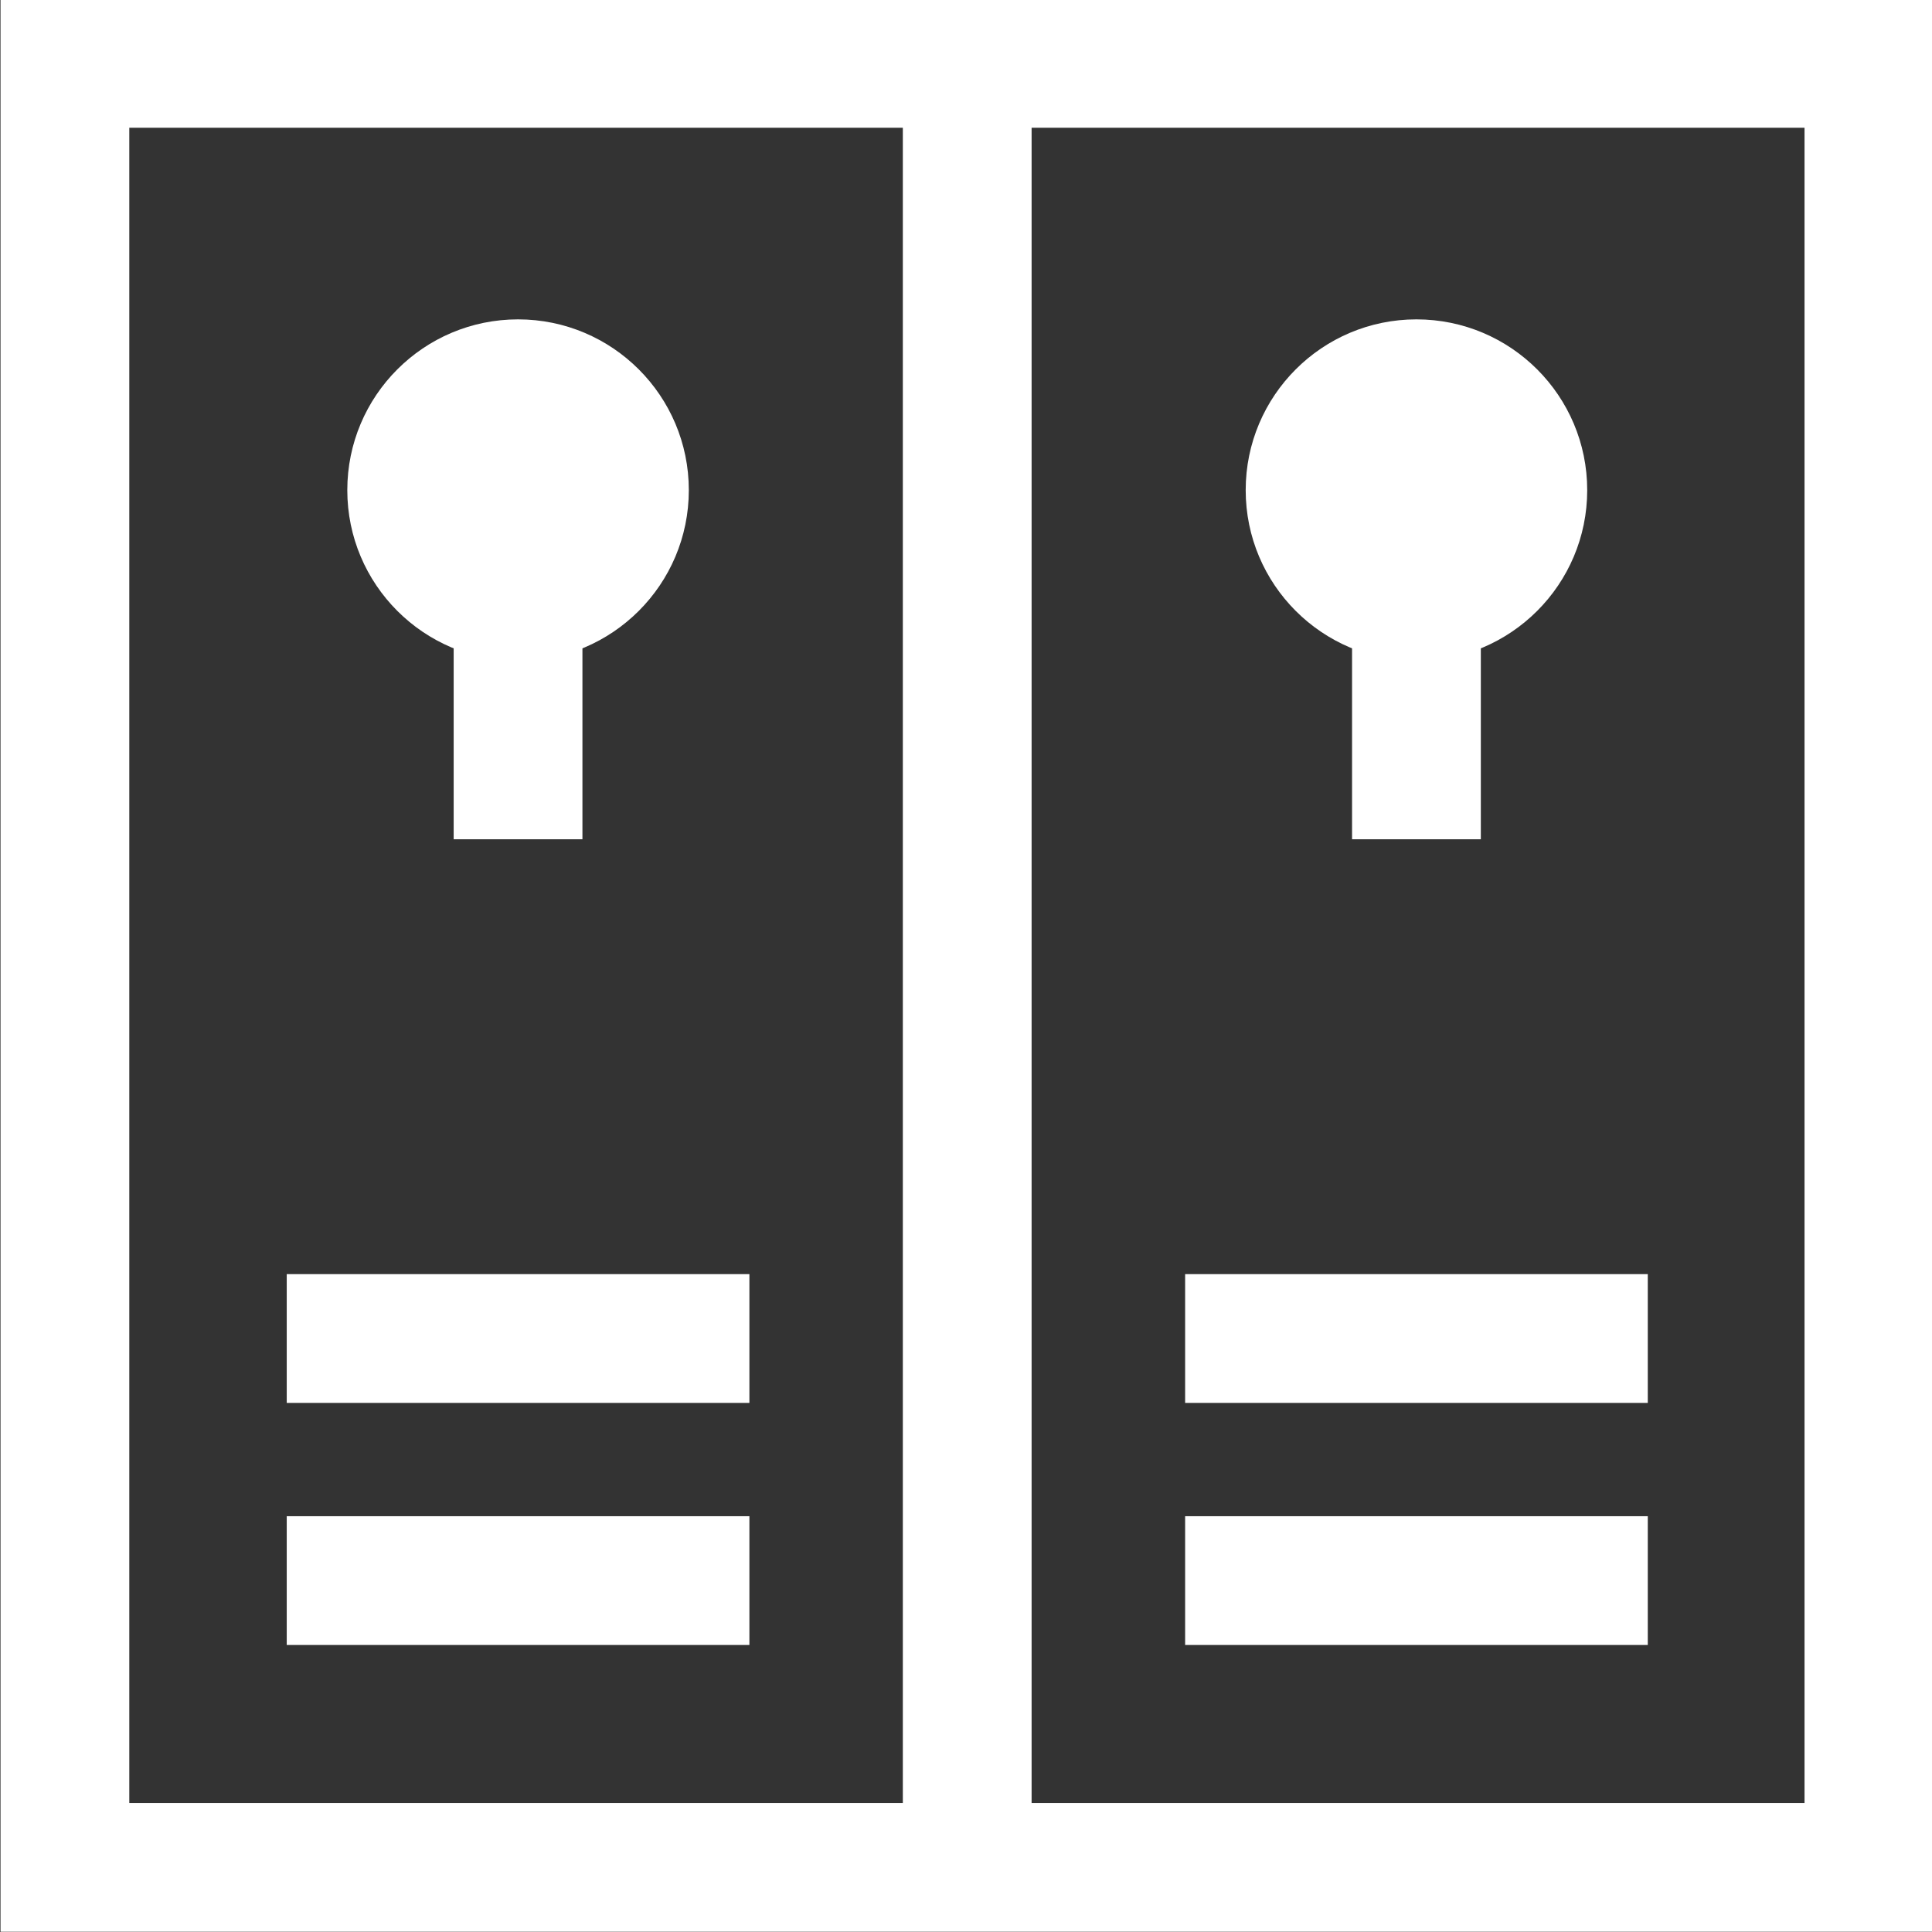
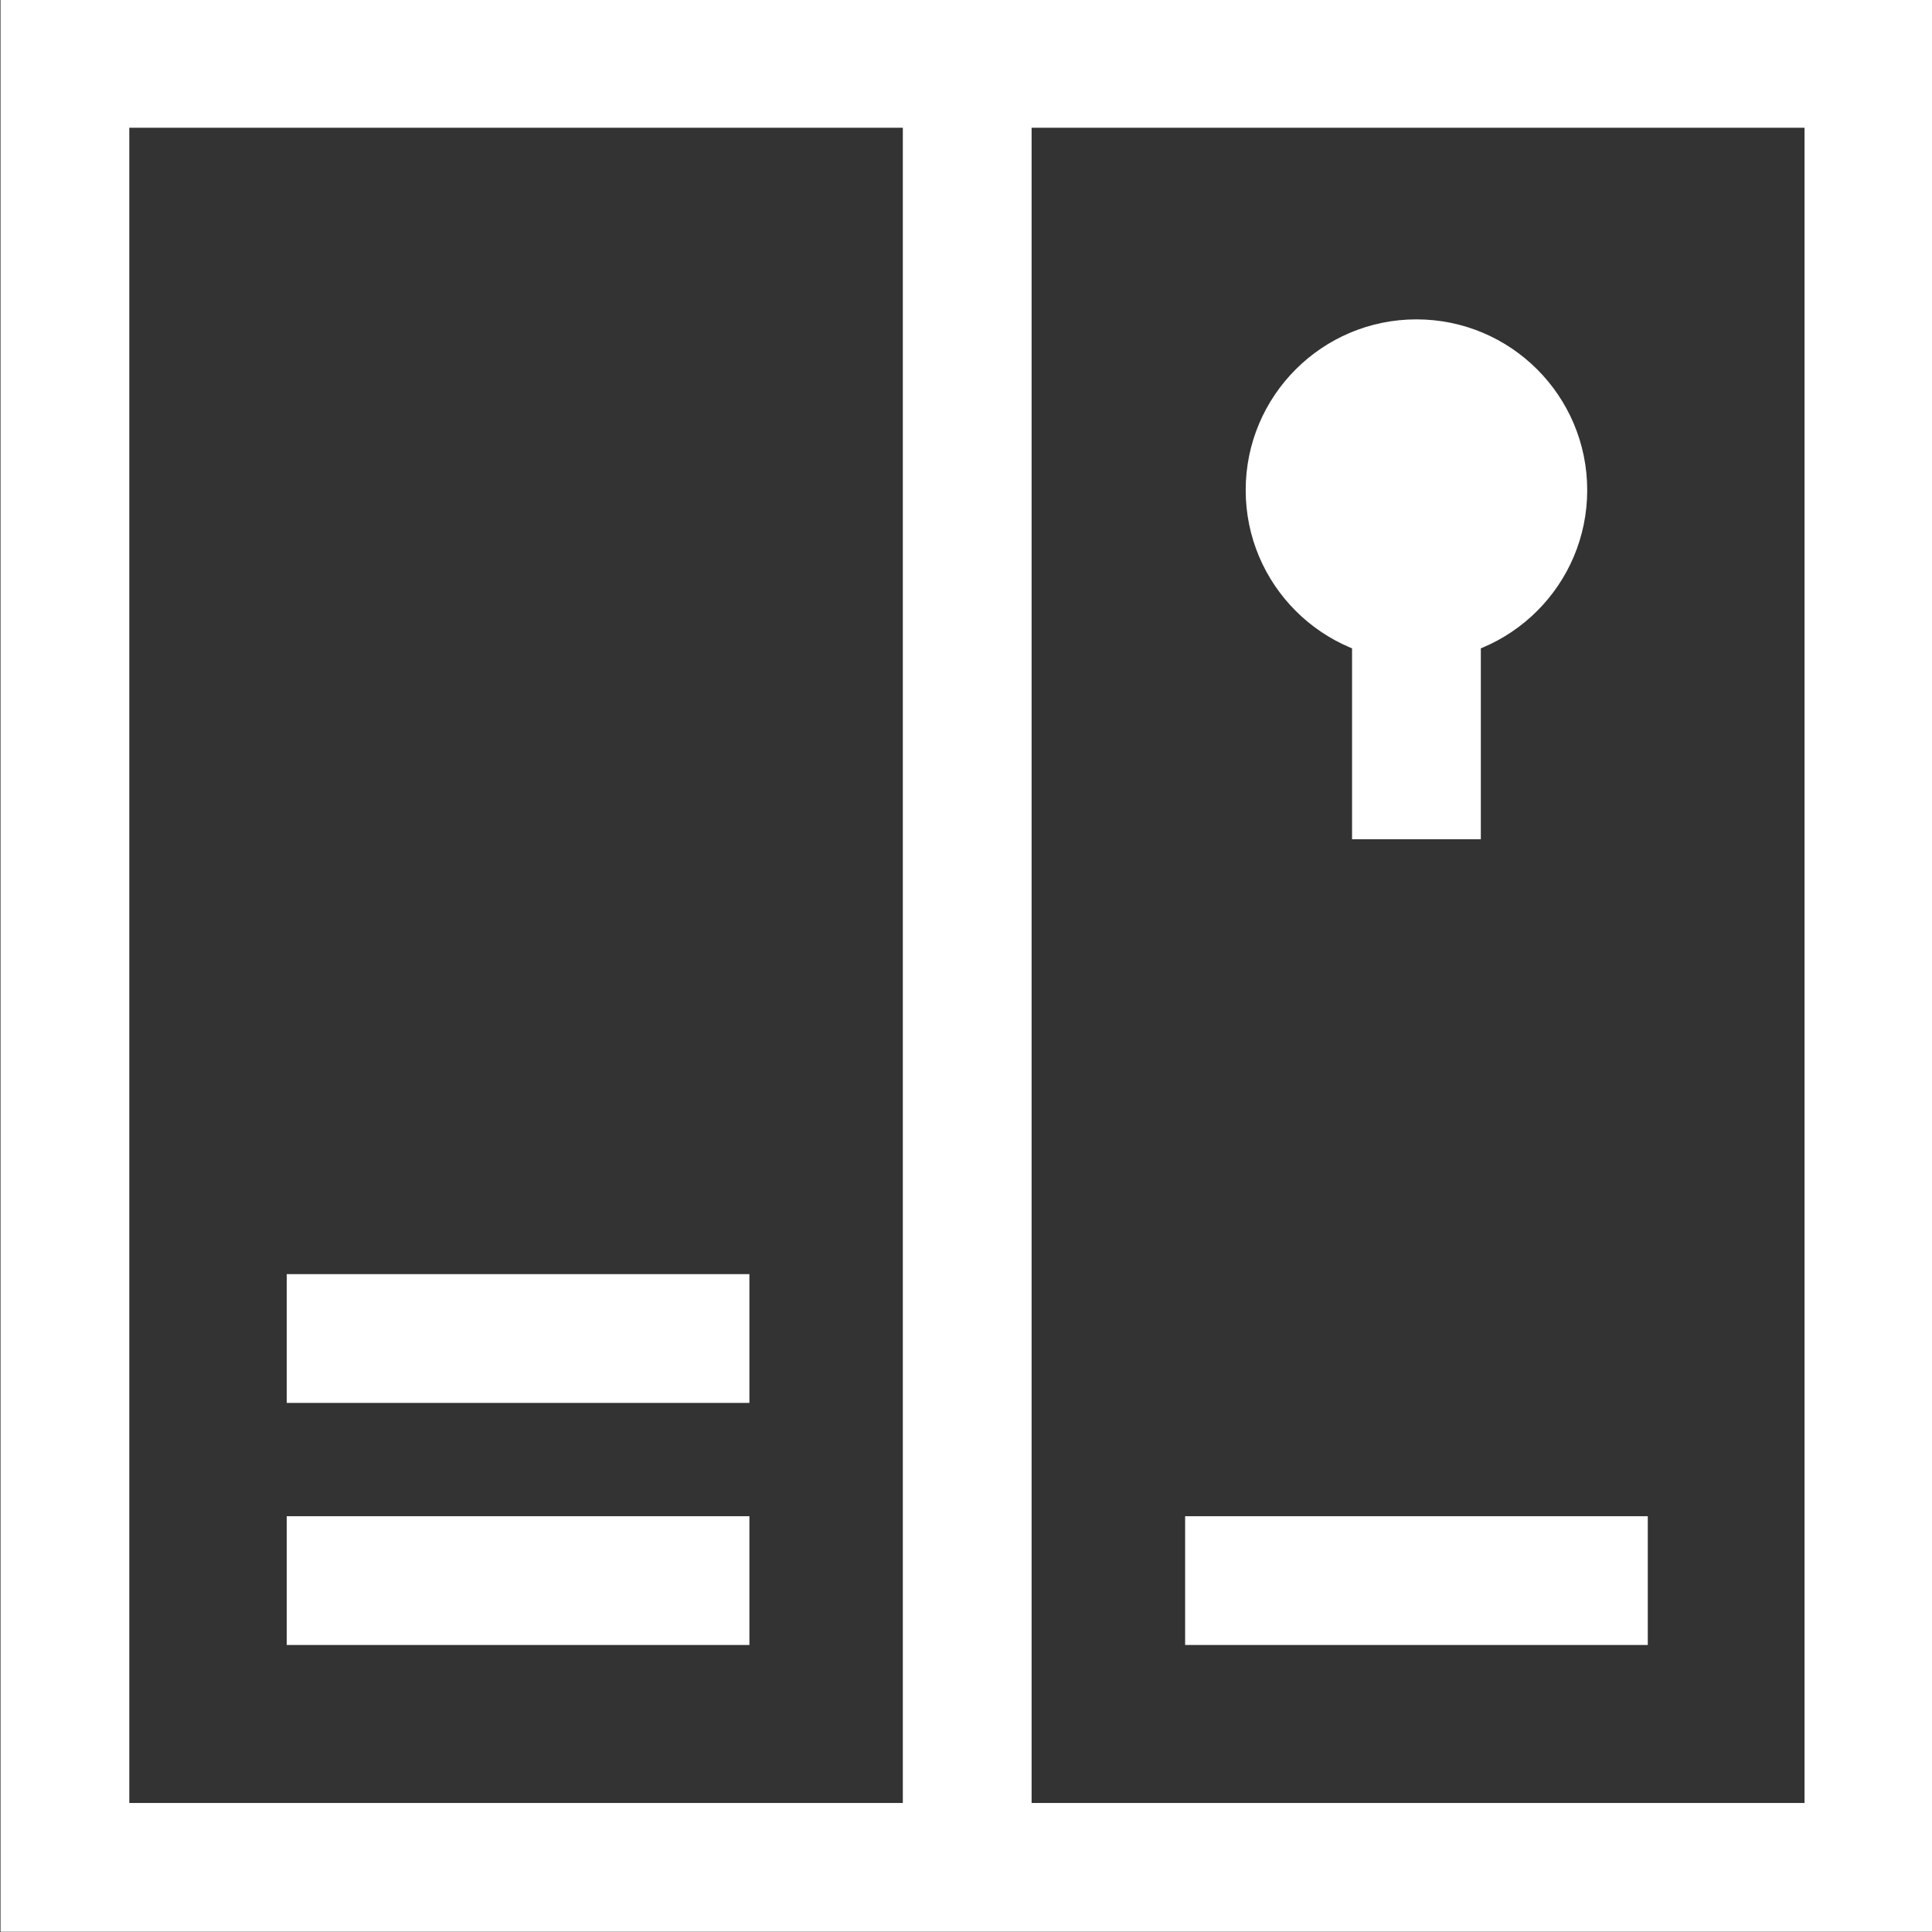
<svg xmlns="http://www.w3.org/2000/svg" style="fill-rule:evenodd;clip-rule:evenodd;stroke-miterlimit:10;" xml:space="preserve" version="1.1" viewBox="0 0 500 500" height="100%" width="100%">
  <rect x="0" y="0" width="500" height="500" fill="#333333" stroke="none" />
  <g transform="matrix(-4.989,0,0,4.989,3111.1,-6148.16)">
    <rect style="fill:none;stroke:white;stroke-width:6.68px;" height="93.581" width="93.581" y="1235.63" x="526.644" />
  </g>
  <g transform="matrix(0,4.989,4.989,0,483.755,249.677)">
    <path style="fill:none;fill-rule:nonzero;stroke:white;stroke-width:6.68px;" d="M-46.791,-46.791L46.791,-46.791" />
  </g>
  <g transform="matrix(-4.989,0,0,4.989,306.709,346.407)">
-     <path style="fill:none;fill-rule:nonzero;stroke:white;stroke-width:6.68px;" d="M-24,0L0,0" />
-   </g>
+     </g>
  <g transform="matrix(-4.989,0,0,4.989,306.709,409.057)">
    <path style="fill:none;fill-rule:nonzero;stroke:white;stroke-width:6.68px;" d="M-24,0L0,0" />
  </g>
  <g transform="matrix(-4.989,0,0,4.989,74.206,346.407)">
    <path style="fill:none;fill-rule:nonzero;stroke:white;stroke-width:6.68px;" d="M-24,0L0,0" />
  </g>
  <g transform="matrix(-4.989,0,0,4.989,74.206,409.057)">
    <path style="fill:none;fill-rule:nonzero;stroke:white;stroke-width:6.68px;" d="M-24,0L0,0" />
  </g>
  <g transform="matrix(0,4.989,4.989,0,179.246,172.02)">
-     <path style="fill:none;fill-rule:nonzero;stroke:white;stroke-width:6.68px;" d="M-9.055,-9.055L9.055,-9.055" />
-   </g>
+     </g>
  <g transform="matrix(0,-4.989,-4.989,0,134.073,82.657)">
-     <path style="fill:white;fill-rule:nonzero;" d="M-8.858,-8.858C-13.75,-8.858 -17.716,-4.892 -17.716,0.001C-17.716,4.893 -13.75,8.858 -8.858,8.858C-3.966,8.858 0.001,4.893 0.001,0.001C0.001,-4.892 -3.966,-8.858 -8.858,-8.858" />
-   </g>
+     </g>
  <g transform="matrix(0,4.989,4.989,0,411.749,172.02)">
    <path style="fill:none;fill-rule:nonzero;stroke:white;stroke-width:6.68px;" d="M-9.055,-9.055L9.055,-9.055" />
  </g>
  <g transform="matrix(0,-4.989,-4.989,0,366.576,82.657)">
    <path style="fill:white;fill-rule:nonzero;" d="M-8.858,-8.858C-13.75,-8.858 -17.716,-4.892 -17.716,0.001C-17.716,4.893 -13.75,8.858 -8.858,8.858C-3.966,8.858 0.001,4.893 0.001,0.001C0.001,-4.892 -3.966,-8.858 -8.858,-8.858" />
  </g>
</svg>